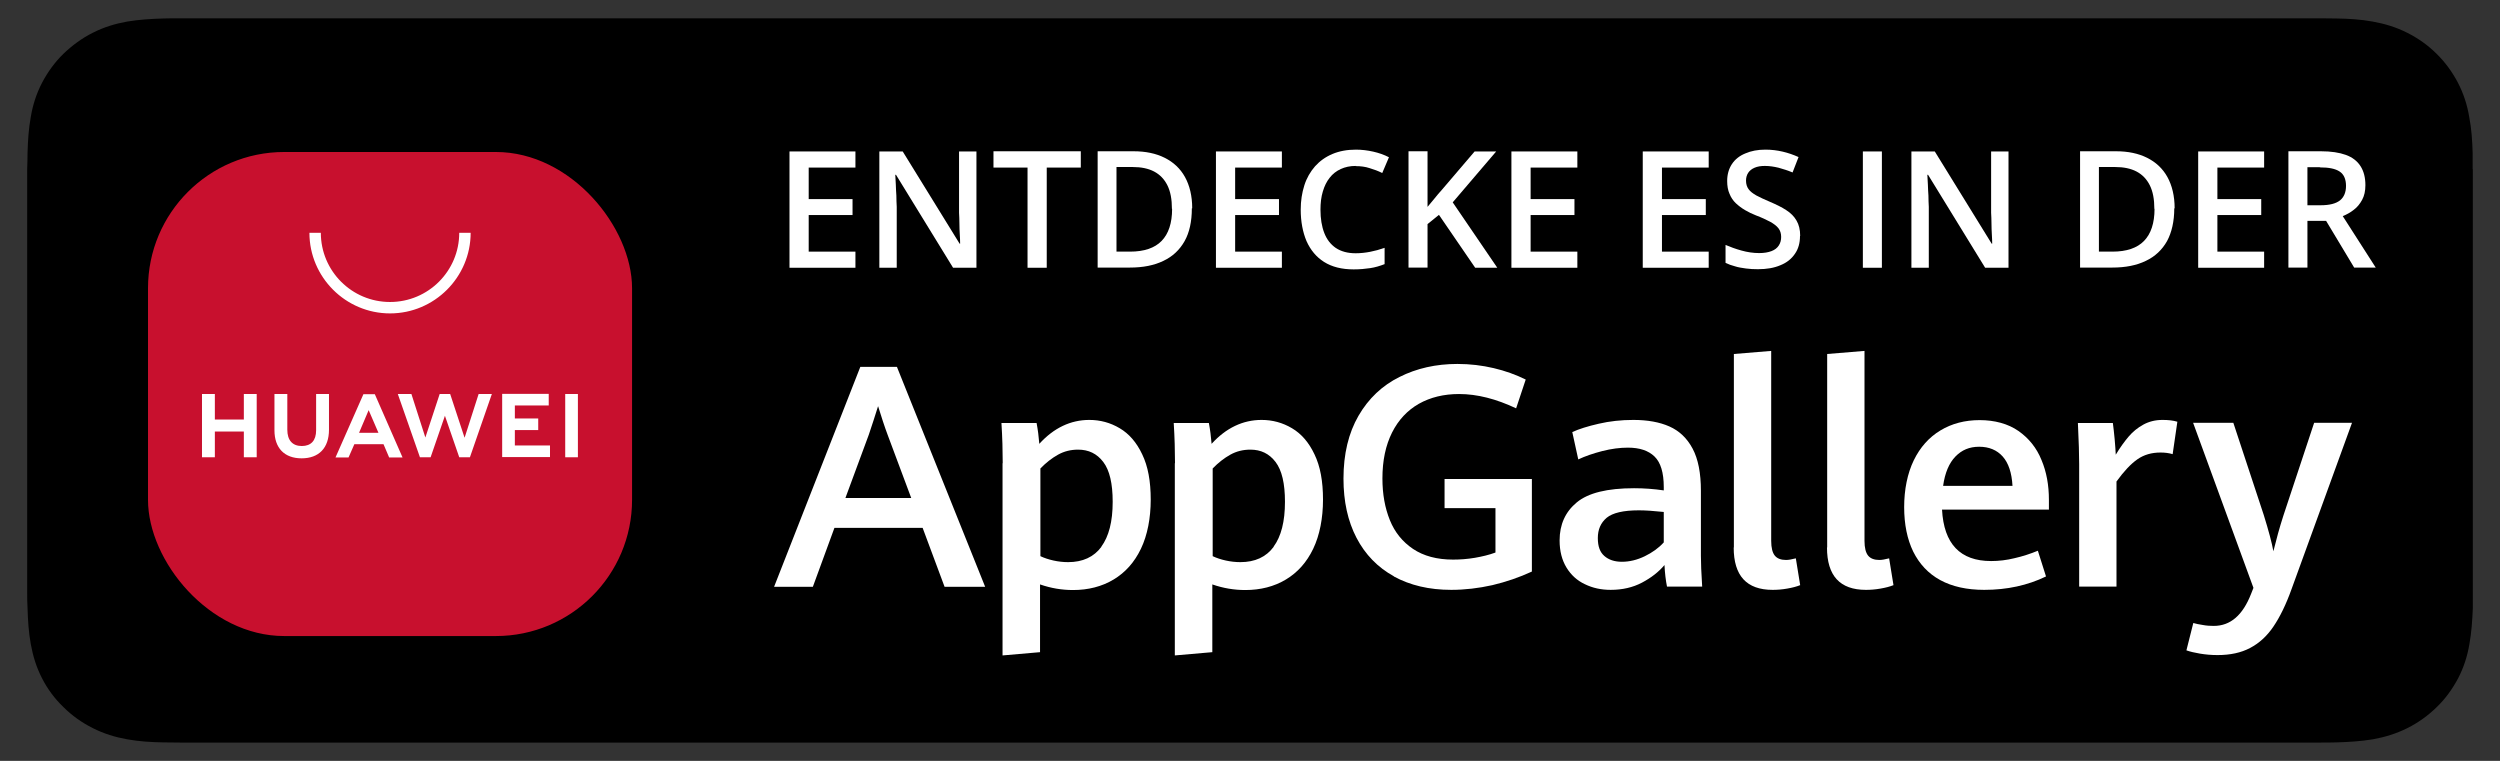
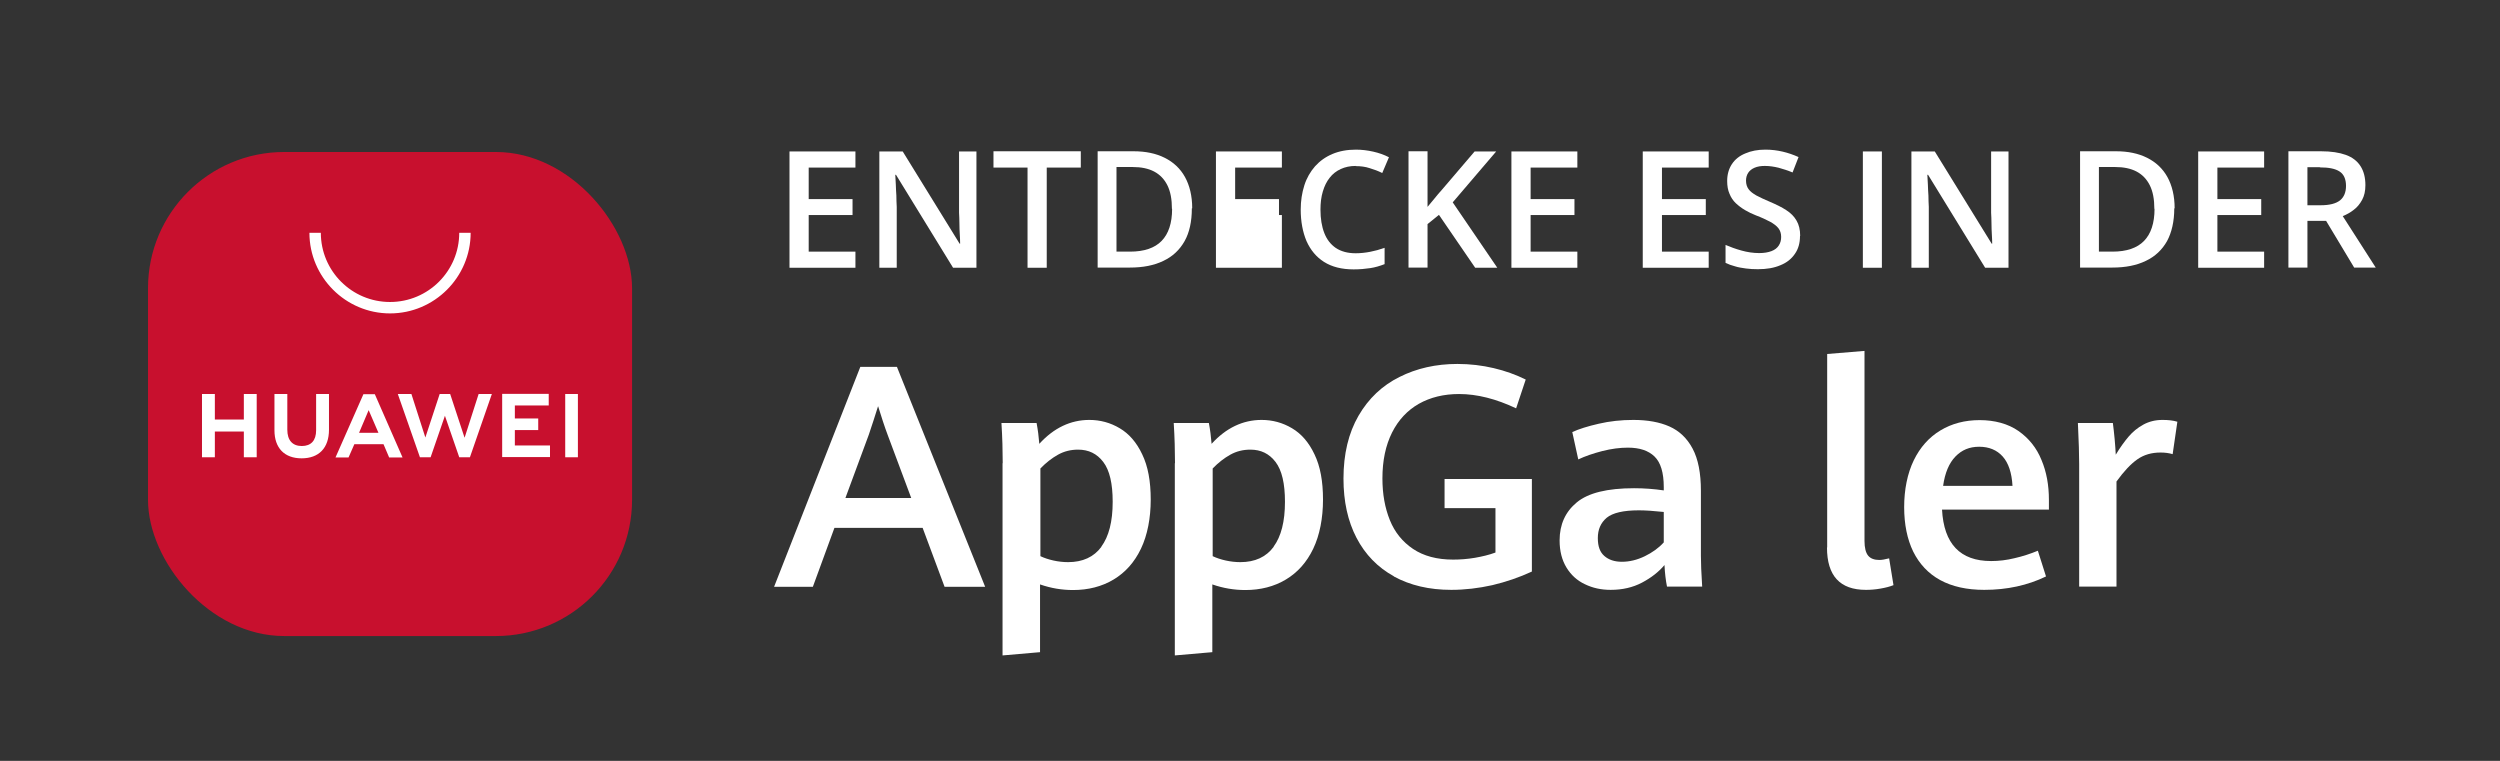
<svg xmlns="http://www.w3.org/2000/svg" viewBox="0 0 138 42">
  <rect x="0" y="0" width="138" height="42" fill="#333333" stroke="none" />
  <path d="m0 0h138v42h-138z" fill="none" />
-   <path d="m136.49 9.34c0-.3 0-.61 0-.91-.02-.66-.06-1.32-.19-1.98-.11-.66-.31-1.28-.62-1.88-.31-.59-.7-1.13-1.18-1.6-.47-.47-1.02-.86-1.62-1.16-.61-.31-1.24-.5-1.91-.62-.66-.12-1.33-.16-2-.17-.3 0-.62-.01-.92-.01-.36 0-.72 0-1.08 0h-115.94c-.37 0-.73 0-1.09 0-.31 0-.61 0-.92.01-.67.02-1.34.06-2 .17-.67.12-1.29.31-1.9.62-.6.3-1.14.7-1.62 1.16-.48.47-.87 1.01-1.18 1.6-.31.6-.51 1.22-.62 1.88-.12.65-.16 1.31-.18 1.98 0 .3-.01.61-.02.91v23.33c0 .31 0 .6.02.91.02.66.06 1.32.18 1.98s.31 1.28.62 1.88c.3.59.7 1.13 1.18 1.59.47.47 1.02.86 1.62 1.16.61.31 1.23.5 1.9.62.66.12 1.34.16 2 .17.31 0 .61.01.92.01h1.09 115.95 1.08c.3 0 .62 0 .92-.01.67-.02 1.34-.06 2-.17.67-.12 1.29-.31 1.91-.62.6-.3 1.14-.69 1.62-1.16.48-.46.87-1.01 1.18-1.59.31-.6.51-1.22.62-1.88.12-.65.16-1.31.19-1.98 0-.31 0-.6 0-.91 0-.36 0-.72 0-1.08v-21.18c0-.36 0-.72 0-1.08z" />
  <rect fill="#c8102e" height="26.72" rx="7.52" width="26.72" x="8.17" y="8.39" />
  <g fill="#fff">
    <path d="m50.92 29.14h-4.86l-1.19 3.25h-2.14l4.76-12.14h2.02l4.87 12.14h-2.24l-1.21-3.25zm-4.25-1.65h3.63l-1.3-3.48c-.18-.48-.35-1.01-.53-1.59-.16.51-.33 1.04-.51 1.57l-1.29 3.49z" />
    <path d="m55.35 25.56c0-.67-.02-1.41-.07-2.21h1.94c.07.37.12.76.15 1.15.8-.88 1.73-1.32 2.76-1.32.6 0 1.16.15 1.68.46.51.3.93.78 1.24 1.44.32.66.47 1.49.47 2.5s-.18 1.96-.54 2.71-.86 1.31-1.51 1.7-1.4.58-2.24.58c-.61 0-1.22-.1-1.82-.31v3.74l-2.07.18v-10.6zm5.44 4.62c.42-.57.63-1.39.63-2.48 0-1.01-.17-1.74-.52-2.2s-.81-.68-1.39-.68c-.4 0-.77.09-1.11.28s-.66.44-.97.76v4.84c.21.1.45.18.72.24s.54.09.81.09c.8 0 1.42-.28 1.84-.85z" />
    <path d="m64.86 25.56c0-.67-.02-1.41-.07-2.21h1.94c.07.37.12.76.15 1.15.8-.88 1.73-1.32 2.76-1.32.6 0 1.16.15 1.68.46.51.3.93.78 1.24 1.44.32.66.47 1.49.47 2.5s-.18 1.96-.54 2.71-.86 1.31-1.51 1.7-1.4.58-2.24.58c-.61 0-1.22-.1-1.82-.31v3.74l-2.07.18v-10.6zm5.44 4.62c.42-.57.63-1.39.63-2.48 0-1.01-.17-1.74-.52-2.2s-.81-.68-1.39-.68c-.4 0-.77.09-1.11.28s-.66.44-.97.76v4.84c.21.1.45.18.72.24s.54.09.81.09c.8 0 1.42-.28 1.84-.85z" />
    <path d="m76.94 31.81c-.89-.49-1.58-1.2-2.06-2.12s-.72-2.01-.72-3.27c0-1.36.28-2.52.83-3.47s1.31-1.67 2.26-2.14c.95-.48 2.02-.72 3.2-.72.7 0 1.36.08 2 .23s1.22.36 1.77.63l-.53 1.59c-1.1-.52-2.15-.79-3.15-.79-.84 0-1.58.18-2.22.54-.63.36-1.13.89-1.48 1.59s-.53 1.54-.53 2.53c0 .87.14 1.63.41 2.3s.7 1.2 1.28 1.59 1.32.59 2.21.59c.4 0 .8-.03 1.21-.1.4-.07.78-.16 1.13-.29v-2.45h-2.81v-1.61h4.82v5.11c-.69.32-1.42.57-2.18.75-.76.17-1.52.26-2.27.26-1.22 0-2.27-.25-3.17-.74z" />
    <path d="m92.02 32.39c-.07-.35-.12-.75-.14-1.2-.32.38-.73.7-1.24.97s-1.09.4-1.73.4c-.52 0-.99-.1-1.42-.31-.43-.2-.77-.51-1.02-.92s-.38-.91-.38-1.5c0-.88.32-1.58.95-2.1s1.68-.78 3.16-.78c.55 0 1.1.04 1.64.12v-.18c0-.8-.17-1.36-.51-1.69s-.83-.49-1.47-.49c-.44 0-.91.06-1.42.19-.5.13-.94.28-1.32.46l-.33-1.51c.37-.17.85-.32 1.46-.46.6-.14 1.24-.21 1.91-.21.78 0 1.45.12 1.99.36s.97.64 1.28 1.22.46 1.36.46 2.33v3.59c0 .37.02.94.07 1.7h-1.94zm-1.24-1.68c.43-.21.78-.46 1.06-.77v-1.68c-.56-.06-1.02-.09-1.38-.09-.85 0-1.44.14-1.77.41-.33.28-.49.65-.49 1.12s.12.78.36.99.56.32.97.32.84-.1 1.27-.31z" />
-     <path d="m95.71 30.22v-10.68l2.06-.17v10.48c0 .39.07.66.2.82s.34.24.62.24c.13 0 .31-.03.54-.09l.24 1.48c-.2.08-.43.14-.72.19-.28.05-.55.07-.8.07-1.44 0-2.15-.78-2.15-2.34z" />
    <path d="m100.86 30.22v-10.68l2.06-.17v10.48c0 .39.07.66.2.82s.34.24.62.24c.13 0 .31-.03.54-.09l.24 1.48c-.2.08-.43.14-.72.19-.28.05-.55.07-.8.07-1.44 0-2.15-.78-2.15-2.34z" />
    <path d="m113.11 28.13h-5.91c.1 1.89 1 2.84 2.71 2.84.42 0 .86-.05 1.3-.16.44-.1.87-.24 1.28-.41l.45 1.42c-1.01.49-2.15.74-3.41.74-.96 0-1.77-.18-2.43-.54s-1.15-.89-1.49-1.57c-.33-.68-.5-1.5-.5-2.46s.18-1.86.53-2.58.84-1.27 1.47-1.65 1.35-.57 2.17-.57 1.57.2 2.14.6 1 .93 1.27 1.6c.28.66.41 1.4.41 2.2v.55zm-2.02-1.31c-.04-.72-.22-1.26-.54-1.62s-.76-.54-1.3-.54-.96.18-1.31.54-.58.9-.68 1.62h3.84z" />
    <path d="m114.77 25.62c0-.5-.02-1.25-.07-2.27h1.93c.03.25.07.55.1.9s.05.63.06.85c.24-.4.48-.73.71-1s.5-.49.81-.66.66-.26 1.06-.26c.32 0 .59.03.82.1l-.26 1.79c-.2-.06-.42-.09-.67-.09-.49 0-.91.12-1.27.37s-.75.66-1.16 1.23v5.8h-2.06v-6.77z" />
-     <path d="m121.44 36.08c-.3-.05-.55-.11-.75-.18l.38-1.51c.14.04.32.08.53.11.21.04.41.05.6.05.92 0 1.6-.59 2.06-1.77l.13-.33-3.33-9.11h2.22l1.68 5.09c.27.87.45 1.54.53 2 .16-.65.34-1.31.55-1.96l1.7-5.13h2.09l-3.33 9.16c-.31.87-.65 1.56-1.01 2.09s-.79.92-1.29 1.18c-.49.26-1.09.39-1.79.39-.35 0-.67-.03-.97-.08z" />
    <path d="m13.46 21.75h.71v3.49h-.71v-1.42h-1.6v1.42h-.71v-3.49h.71v1.41h1.6zm3.99 2c0 .57-.28.87-.79.87s-.8-.31-.8-.9v-1.97h-.71v2c0 .98.55 1.55 1.5 1.55s1.51-.57 1.51-1.58v-1.97h-.71zm8.19.4-.79-2.4h-.58l-.79 2.4-.77-2.4h-.75l1.22 3.49h.59l.79-2.29.79 2.29h.59l1.21-3.49h-.73l-.77 2.4zm2.78-.41h1.29v-.64h-1.29v-.72h1.87v-.64h-2.57v3.49h2.64v-.64h-1.94v-.86zm2.78 1.5h.7v-3.49h-.7zm-11.64-.72-.32.73h-.72l1.54-3.49h.63l1.53 3.49h-.74l-.31-.73h-1.6zm.26-.63h1.07l-.54-1.25z" />
    <path d="m21.53 17.3c-2.45 0-4.45-2-4.45-4.45h.63c0 2.11 1.71 3.82 3.82 3.82s3.82-1.71 3.82-3.82h.63c0 2.45-2 4.45-4.45 4.45z" />
    <path d="m47.22 14.78h-3.64v-6.42h3.64v.89h-2.58v1.74h2.42v.88h-2.42v2.02h2.58z" />
    <path d="m53.91 14.78h-1.3l-3.15-5.13h-.04c.01.17.02.36.03.55 0 .19.02.39.03.6 0 .21.01.41.02.62v3.36h-.96v-6.42h1.29l3.14 5.09h.03c0-.15-.01-.32-.02-.51s-.02-.39-.02-.6-.01-.41-.02-.6v-3.38h.96v6.42z" />
    <path d="m57.78 14.78h-1.06v-5.53h-1.88v-.9h4.82v.9h-1.88z" />
    <path d="m65.79 11.5c0 .72-.13 1.33-.4 1.81s-.66.85-1.17 1.09c-.51.25-1.13.37-1.85.37h-1.78v-6.42h1.98c.67 0 1.24.12 1.72.36s.86.59 1.12 1.06.4 1.05.4 1.73zm-1.1.03c0-.53-.08-.96-.25-1.3s-.41-.59-.73-.76-.72-.25-1.18-.25h-.9v4.67h.75c.78 0 1.36-.2 1.74-.59s.58-.98.58-1.77z" />
-     <path d="m70.76 14.78h-3.64v-6.42h3.64v.89h-2.58v1.74h2.42v.88h-2.42v2.02h2.58z" />
+     <path d="m70.76 14.78h-3.64v-6.42h3.64v.89h-2.58v1.74h2.42v.88h-2.42h2.58z" />
    <path d="m74.83 9.16c-.31 0-.58.06-.82.17s-.45.27-.61.48c-.17.21-.29.46-.38.76s-.13.63-.13 1c0 .5.07.93.21 1.29s.35.63.64.83c.29.19.65.29 1.09.29.27 0 .54-.03.8-.08s.52-.12.8-.22v.9c-.26.1-.52.18-.79.22s-.57.07-.92.07c-.66 0-1.2-.14-1.63-.41s-.75-.66-.97-1.15c-.21-.5-.32-1.08-.32-1.74 0-.49.07-.93.2-1.34s.33-.75.59-1.05c.26-.29.58-.52.96-.68s.81-.24 1.3-.24c.32 0 .64.04.95.11s.6.17.87.31l-.37.87c-.22-.11-.46-.2-.7-.27-.24-.08-.5-.11-.76-.11z" />
    <path d="m82.64 14.78h-1.21l-2-2.92-.63.51v2.4h-1.05v-6.42h1.05v3.07c.13-.16.26-.32.39-.47.13-.16.26-.32.4-.47l1.81-2.12h1.19l-2.4 2.81 2.46 3.61z" />
    <path d="m87.07 14.78h-3.64v-6.42h3.64v.89h-2.58v1.74h2.42v.88h-2.42v2.02h2.58z" />
    <path d="m94.32 14.78h-3.64v-6.42h3.64v.89h-2.58v1.74h2.42v.88h-2.42v2.02h2.58z" />
    <path d="m99.36 13.03c0 .38-.09.71-.28.98-.19.28-.45.49-.8.63-.35.15-.76.22-1.24.22-.23 0-.46-.01-.67-.04s-.42-.06-.6-.12c-.19-.05-.36-.11-.52-.19v-.99c.26.11.55.22.88.31.32.09.65.14.98.14.27 0 .5-.04.68-.11s.31-.17.4-.31.13-.29.13-.47c0-.19-.05-.35-.15-.48s-.26-.25-.46-.36c-.21-.11-.46-.23-.78-.35-.21-.08-.41-.18-.6-.29s-.36-.24-.51-.38-.27-.32-.35-.52c-.09-.2-.13-.44-.13-.71 0-.36.09-.67.26-.93s.42-.46.74-.59c.32-.14.69-.21 1.11-.21.34 0 .65.04.95.11s.59.17.88.3l-.33.85c-.26-.11-.52-.19-.77-.26-.25-.06-.5-.1-.76-.1-.22 0-.41.03-.57.1s-.27.16-.35.28-.12.27-.12.43c0 .19.05.35.14.47.09.13.24.24.43.35.2.11.45.22.75.35.35.15.66.3.9.46.25.16.44.35.57.58.13.22.2.5.2.84z" />
    <path d="m102.83 14.78v-6.42h1.05v6.42z" />
    <path d="m110.88 14.78h-1.3l-3.15-5.13h-.04c.01.17.02.36.03.55 0 .19.02.39.03.6 0 .21.01.41.02.62v3.36h-.96v-6.42h1.29l3.14 5.09h.03c0-.15-.01-.32-.02-.51s-.02-.39-.02-.6-.01-.41-.02-.6v-3.38h.96v6.42z" />
    <path d="m120.02 11.5c0 .72-.14 1.33-.4 1.81-.27.48-.66.85-1.17 1.09-.51.25-1.13.37-1.85.37h-1.78v-6.42h1.98c.67 0 1.24.12 1.72.36s.86.59 1.12 1.06.4 1.05.4 1.73zm-1.1.03c0-.53-.08-.96-.25-1.3s-.41-.59-.73-.76-.72-.25-1.18-.25h-.9v4.67h.75c.78 0 1.36-.2 1.74-.59s.58-.98.58-1.77z" />
    <path d="m124.98 14.78h-3.64v-6.42h3.64v.89h-2.58v1.74h2.42v.88h-2.42v2.02h2.58z" />
    <path d="m128.12 8.35c.55 0 1.01.07 1.37.2s.63.34.81.62.27.63.27 1.05c0 .32-.06.59-.18.81s-.27.41-.46.55c-.19.15-.39.26-.61.35l1.82 2.84h-1.19l-1.55-2.58h-1.03v2.58h-1.05v-6.42h1.81zm-.07.88h-.68v2.1h.73c.49 0 .84-.09 1.07-.27.22-.18.33-.45.33-.8 0-.37-.12-.64-.35-.79-.24-.16-.6-.23-1.09-.23z" />
  </g>
</svg>